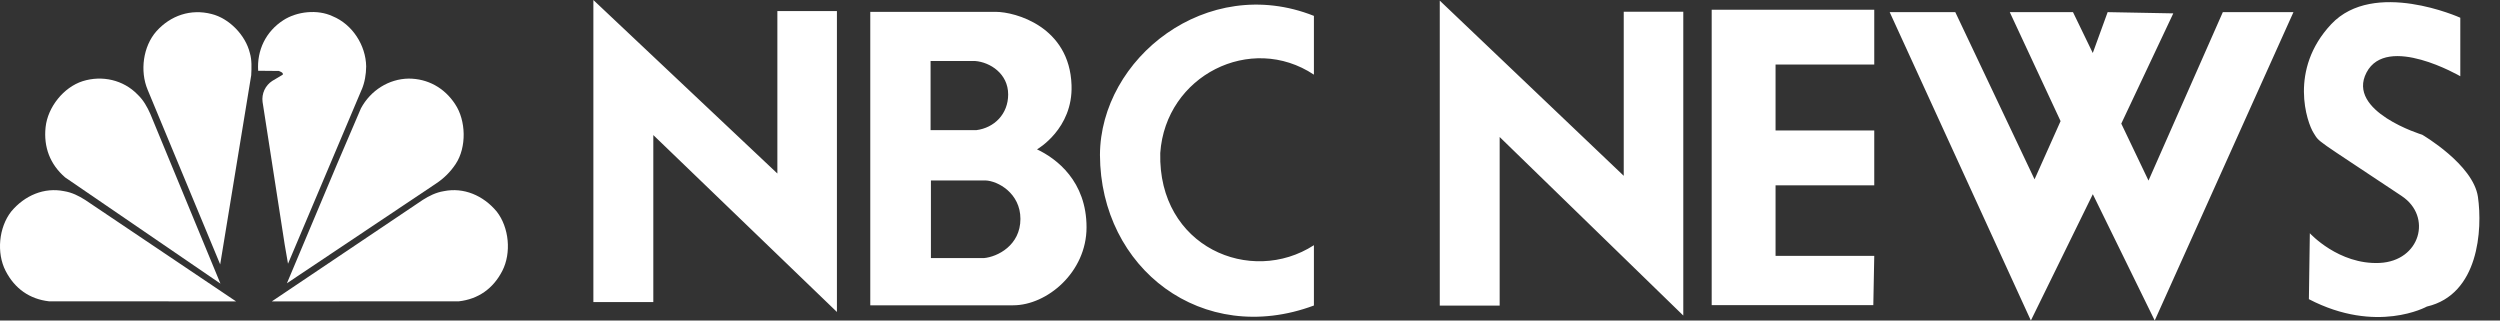
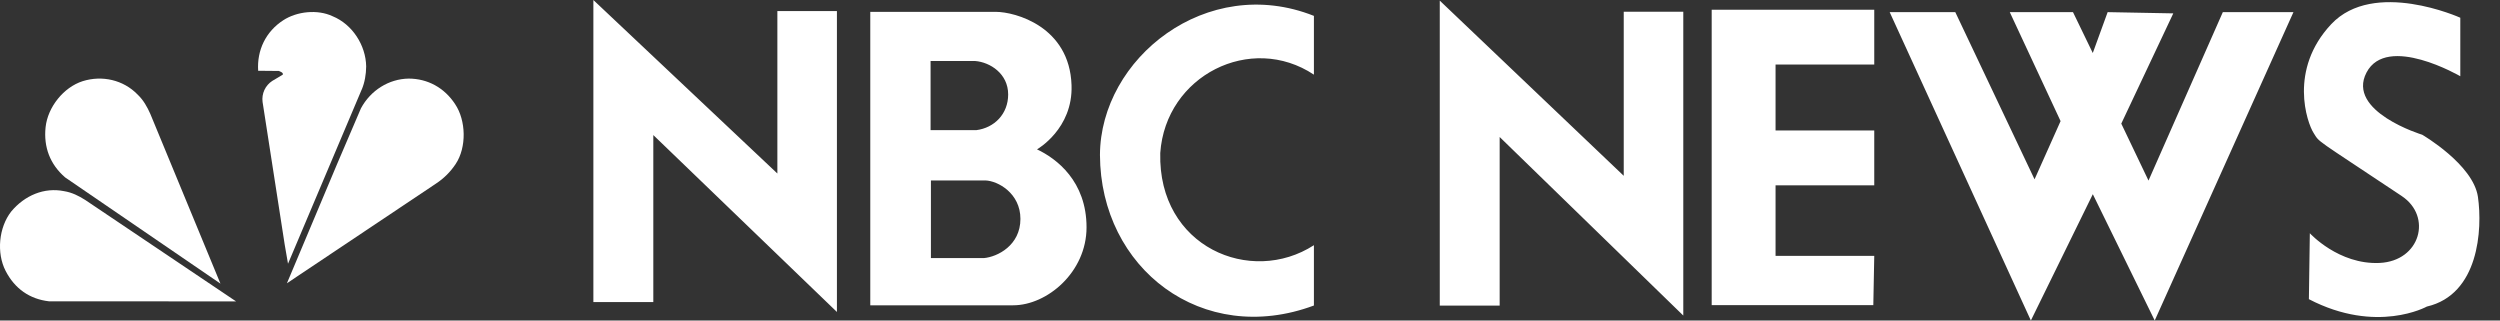
<svg xmlns="http://www.w3.org/2000/svg" width="117" height="15" viewBox="0 0 117 15" fill="none">
  <rect x="0" y="0" width="117" height="15" fill="#333333" stroke="none" />
  <path fill-rule="evenodd" clip-rule="evenodd" d="M88.437 0.569L95.045 15L97.944 9.088L100.841 15L107.333 0.569H104.028L100.55 8.451L99.276 5.785L101.71 0.626L98.638 0.568L97.942 2.481L97.016 0.568H94.058L96.435 5.668L95.217 8.393L91.508 0.569H88.437ZM27.77 0.001L36.381 8.12V0.518H39.168V14.6L30.575 6.321V14.136H27.77V0.001ZM40.729 0.555H46.607C47.505 0.555 50.059 1.238 50.148 3.988C50.221 6.036 48.532 6.99 48.532 6.99C49.448 7.422 50.85 8.482 50.85 10.639C50.85 12.742 48.999 14.288 47.416 14.288H40.729V0.553V0.555ZM43.551 6.091H45.691C46.535 5.983 47.182 5.336 47.182 4.42C47.182 3.448 46.337 2.91 45.636 2.855H43.551V6.091ZM43.568 12.078H46.049C46.679 12.022 47.756 11.485 47.756 10.244C47.756 9.039 46.695 8.464 46.12 8.445H43.567V12.077L43.568 12.078ZM61.491 3.494C58.543 1.535 54.552 3.53 54.3 7.16C54.191 11.566 58.542 13.381 61.491 11.475V14.298C56.278 16.239 51.496 12.572 51.478 7.251C51.496 2.739 56.475 -1.251 61.491 0.743V3.494ZM112.404 9.176C108.247 6.405 108.579 6.698 108.275 6.22C107.97 5.742 107.102 3.264 109.1 1.133C111.099 -0.996 115.142 0.83 115.142 0.83V3.568C115.142 3.568 111.708 1.568 110.753 3.394C109.796 5.22 113.36 6.306 113.36 6.306C113.36 6.306 115.751 7.697 115.968 9.218C116.185 10.74 116.01 13.783 113.577 14.347C113.577 14.347 111.229 15.652 108.056 14.001L108.1 10.915C108.1 10.915 109.447 12.392 111.361 12.306C113.274 12.218 113.838 10.133 112.404 9.177L112.404 9.176ZM80.107 0.457V14.28H87.671L87.715 11.976H83.096V8.672H87.715V6.107H83.096V3.021H87.715V0.457H80.107ZM67.381 0.029L75.991 8.228V0.55H78.778V14.768L70.184 6.411V14.303H67.381V0.029Z" fill="white" />
  <path fill-rule="evenodd" clip-rule="evenodd" d="M20.405 8.592L13.428 13.257L15.778 7.672L16.892 5.07C17.344 4.23 18.195 3.693 19.123 3.678C20.011 3.678 20.799 4.106 21.299 4.873C21.814 5.64 21.843 6.895 21.328 7.671C21.087 8.037 20.773 8.351 20.406 8.591L20.405 8.592Z" fill="white" />
  <path fill-rule="evenodd" clip-rule="evenodd" d="M16.929 4.187L13.479 12.343L13.325 11.454L12.288 4.767C12.264 4.578 12.294 4.386 12.373 4.213C12.453 4.04 12.58 3.893 12.739 3.789L13.235 3.494C13.264 3.391 13.12 3.356 13.052 3.321L12.082 3.312C12.019 2.347 12.442 1.474 13.258 0.947C13.893 0.534 14.859 0.426 15.566 0.76C16.483 1.134 17.122 2.112 17.137 3.11C17.133 3.479 17.07 3.858 16.931 4.187L16.929 4.187Z" fill="white" />
-   <path fill-rule="evenodd" clip-rule="evenodd" d="M10.304 12.373L6.907 4.195C6.542 3.319 6.696 2.169 7.321 1.462C7.989 0.719 8.931 0.405 9.901 0.655C10.723 0.857 11.491 1.643 11.694 2.484C11.789 2.799 11.775 3.178 11.757 3.521L10.305 12.373H10.304Z" fill="white" />
  <path fill-rule="evenodd" clip-rule="evenodd" d="M3.042 8.297C2.345 7.692 2.034 6.885 2.134 5.951C2.235 5.007 2.98 4.083 3.868 3.799C4.781 3.513 5.775 3.739 6.439 4.424C6.717 4.689 6.889 5.004 7.034 5.329L10.317 13.274L3.042 8.298V8.297Z" fill="white" />
  <path fill-rule="evenodd" clip-rule="evenodd" d="M2.297 14.102C1.389 14 0.689 13.509 0.262 12.677C-0.17 11.836 -0.058 10.645 0.524 9.9C1.157 9.141 2.073 8.759 2.997 8.946C3.373 9.007 3.688 9.168 3.985 9.356L11.048 14.105L2.297 14.102Z" fill="white" />
-   <path fill-rule="evenodd" clip-rule="evenodd" d="M21.473 14.102C22.381 14 23.081 13.509 23.508 12.677C23.94 11.836 23.827 10.645 23.246 9.9C22.613 9.141 21.697 8.759 20.773 8.946C20.397 9.007 20.082 9.168 19.785 9.356L12.721 14.105L21.472 14.102L21.473 14.102Z" fill="white" />
</svg>